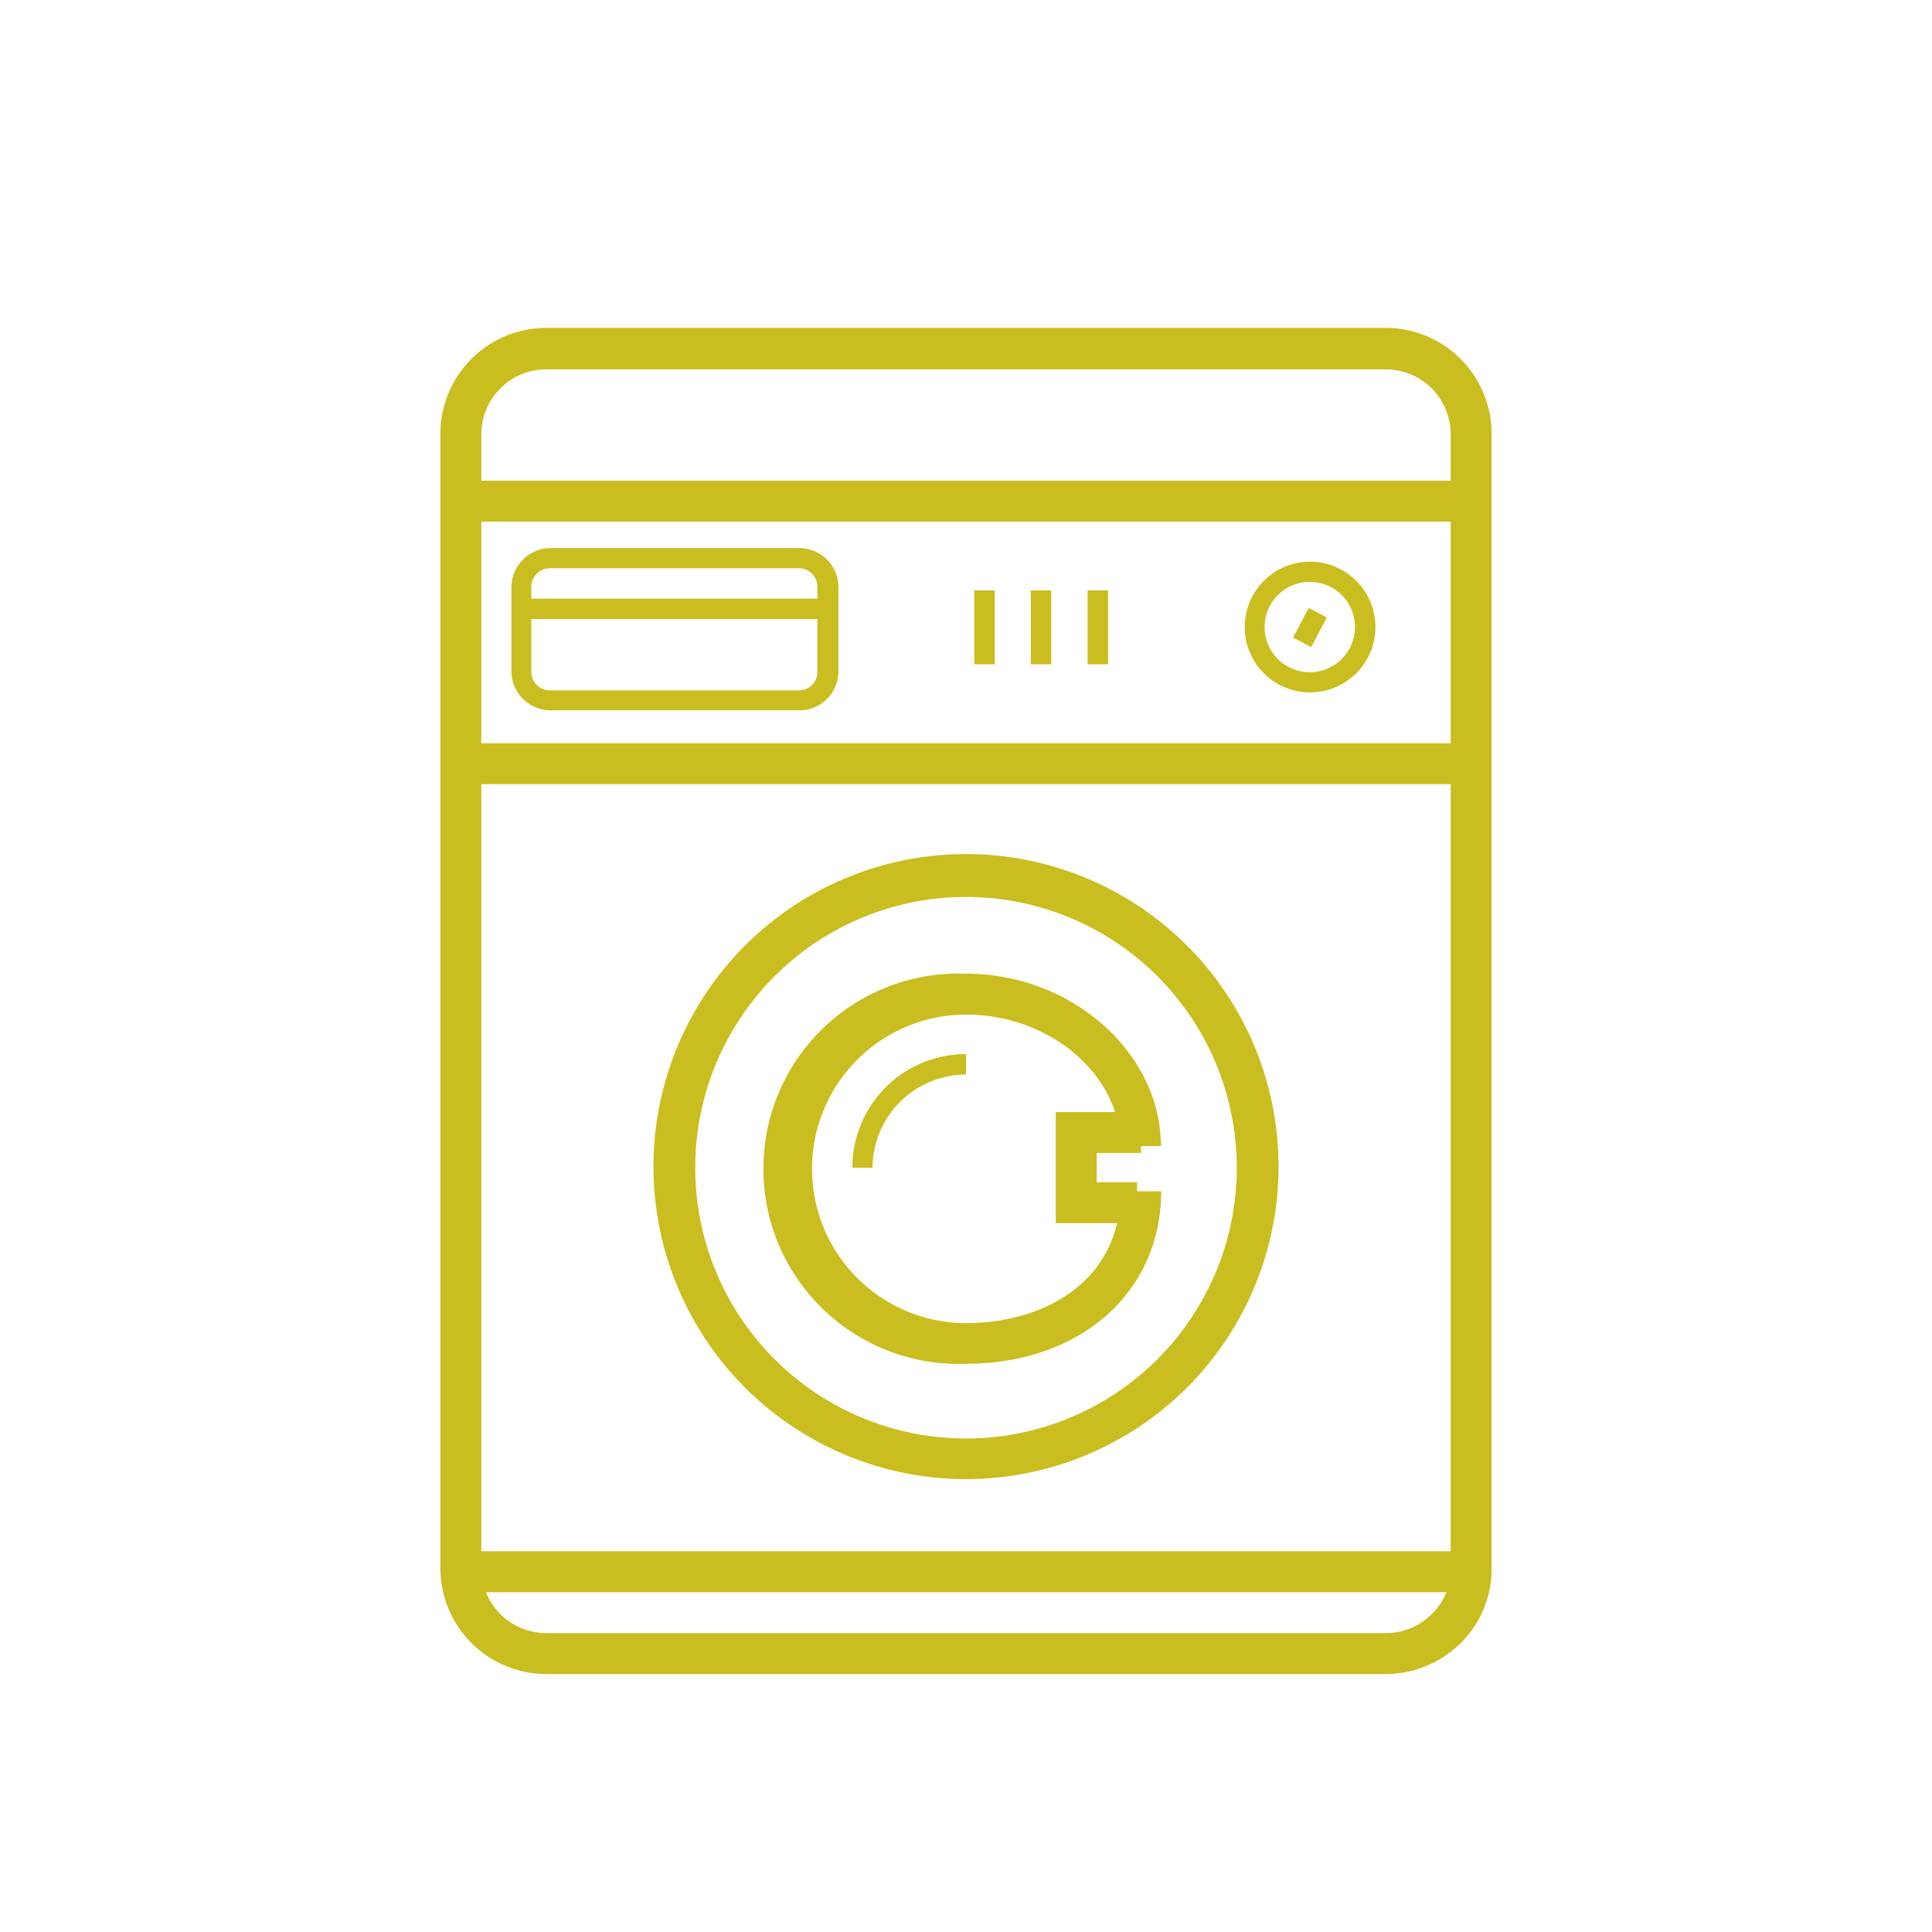
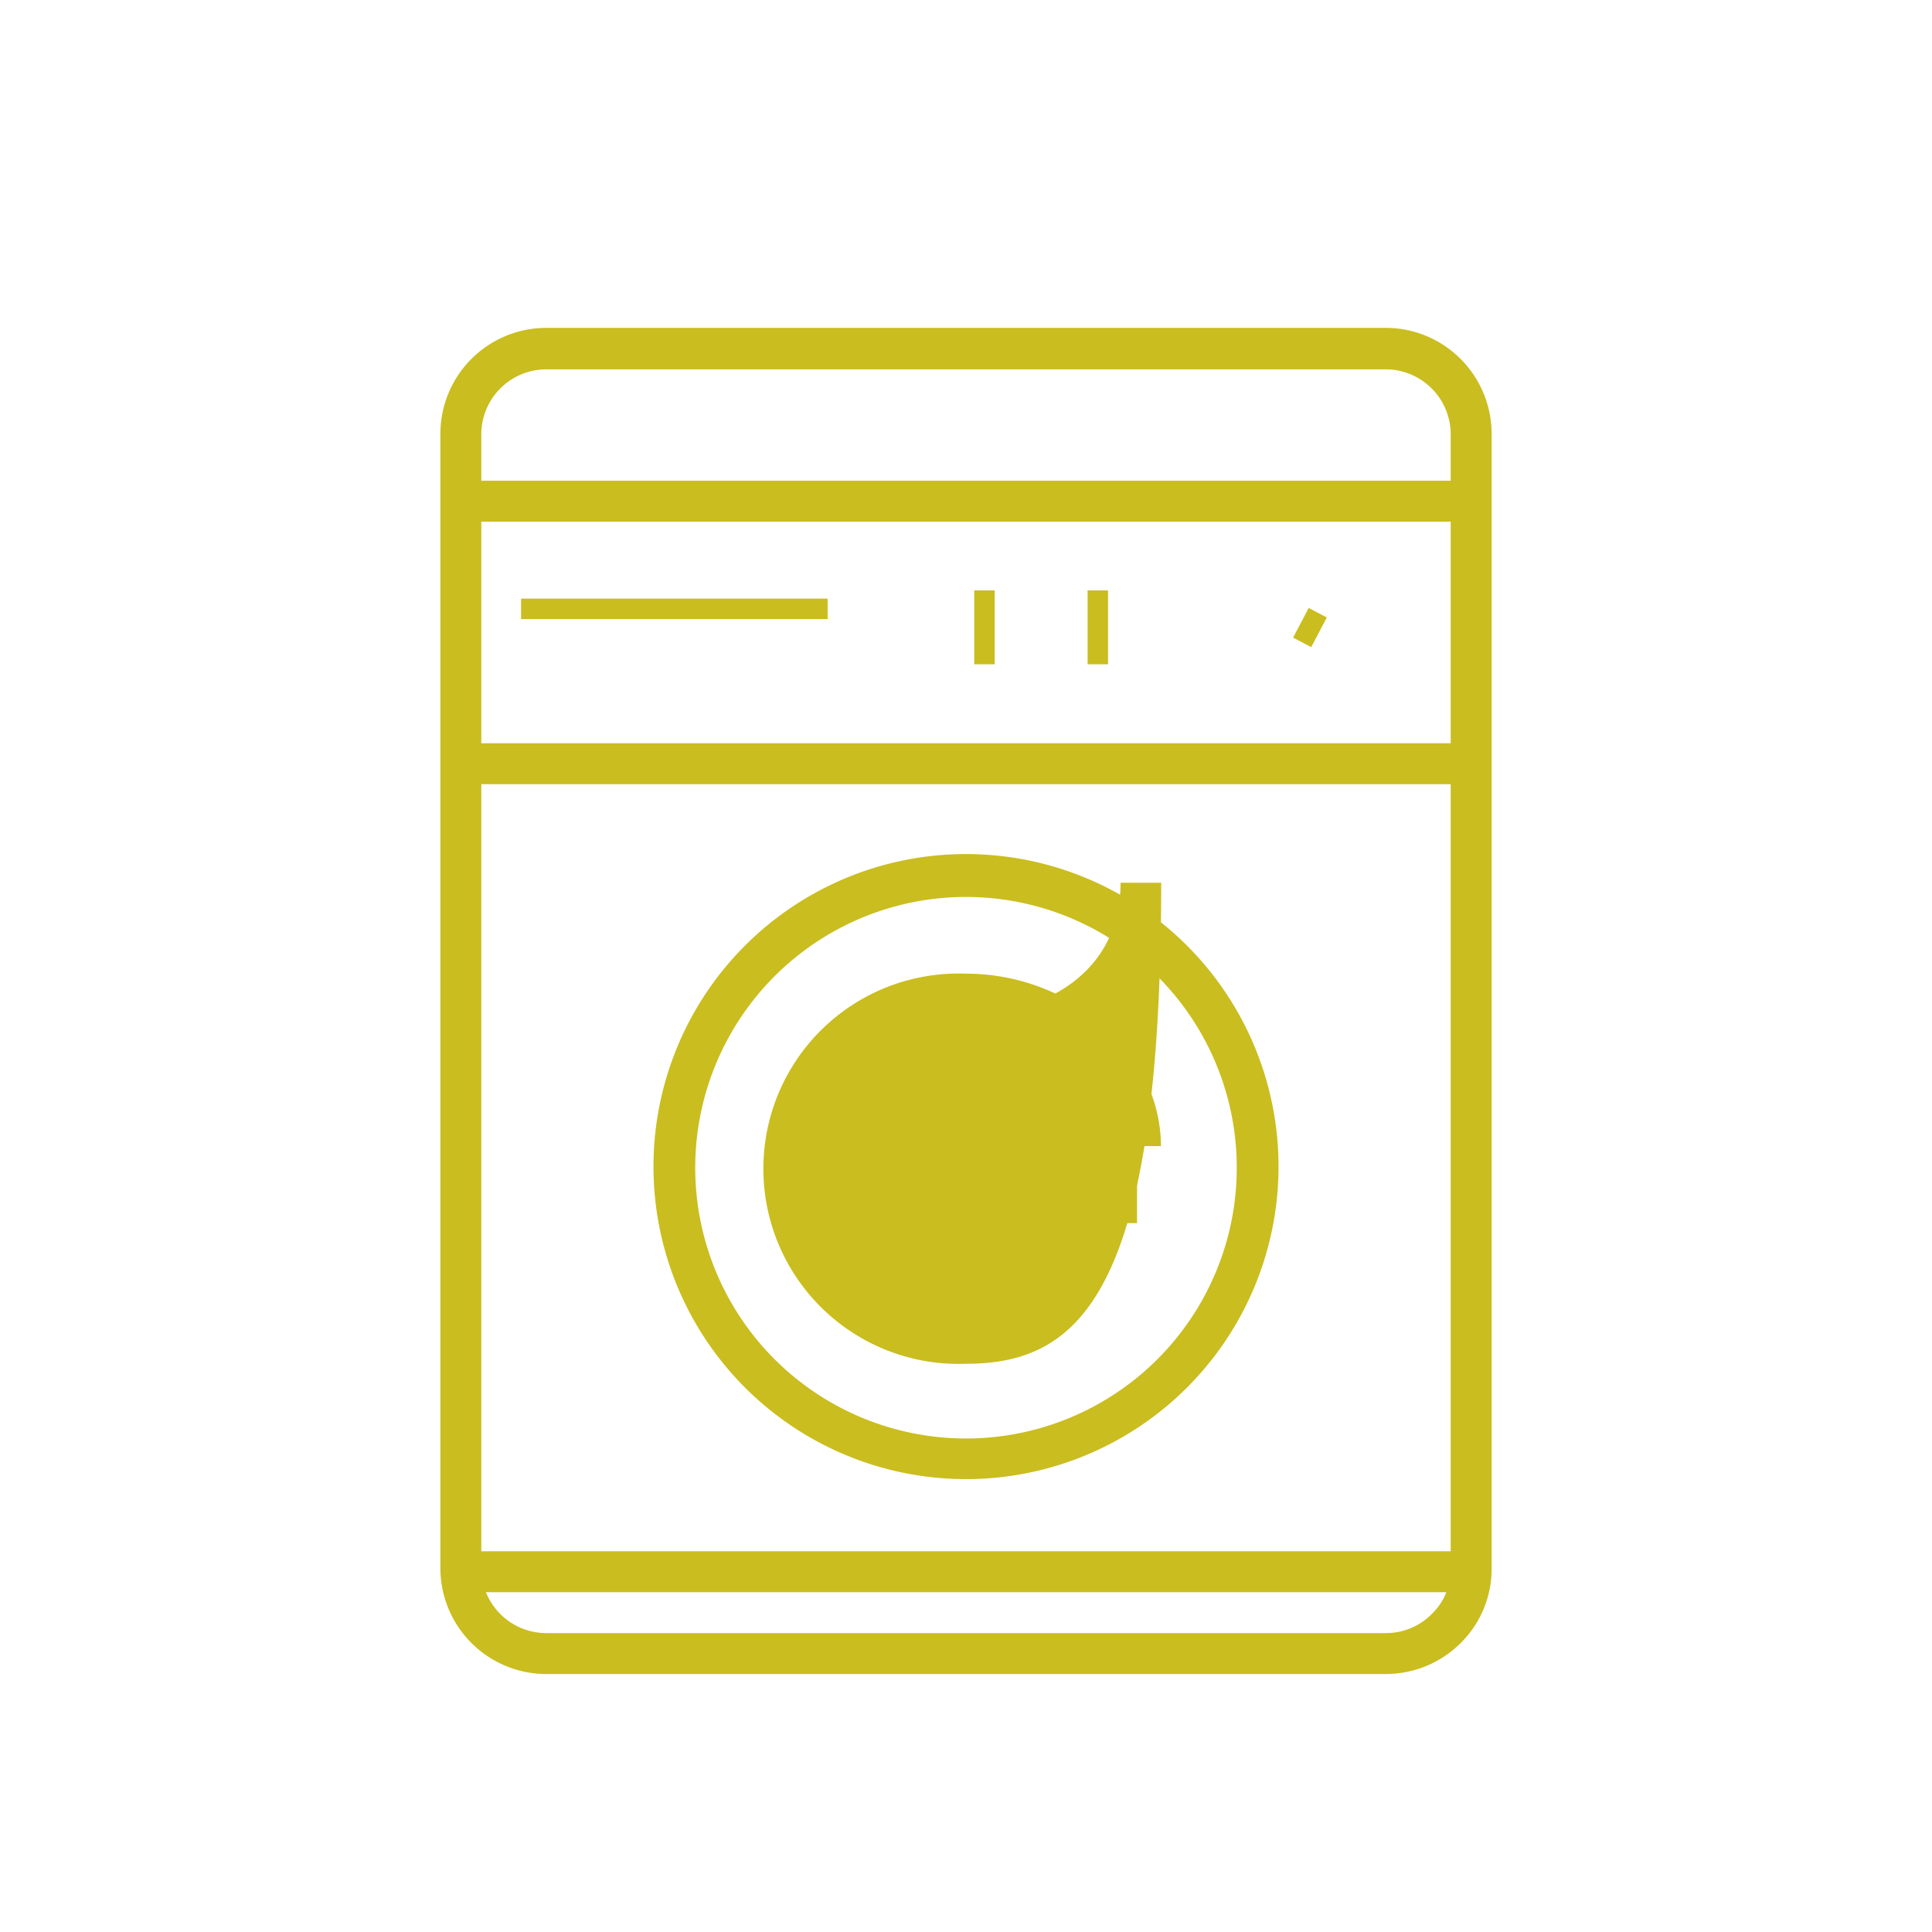
<svg xmlns="http://www.w3.org/2000/svg" id="Layer_7" data-name="Layer 7" viewBox="0 0 68 68">
  <defs>
    <style>.cls-1{fill:#cabd1f;}</style>
  </defs>
  <path class="cls-1" d="M48.78,58.92H19.22a3.73,3.73,0,0,1-3.72-3.73V15.27a3.73,3.73,0,0,1,3.72-3.73H48.78a3.73,3.73,0,0,1,3.72,3.73V55.19a3.66,3.66,0,0,1-1.07,2.62A3.73,3.73,0,0,1,48.78,58.92ZM19.22,13a2.29,2.29,0,0,0-2.28,2.29V55.19a2.29,2.29,0,0,0,2.28,2.29H48.78a2.26,2.26,0,0,0,1.63-.69,2.17,2.17,0,0,0,.65-1.59V15.27A2.29,2.29,0,0,0,48.78,13Z" />
  <rect class="cls-1" x="16.22" y="16.92" width="35.58" height="1.44" />
  <rect class="cls-1" x="16.22" y="26.16" width="35.58" height="1.44" />
  <rect class="cls-1" x="16.22" y="54.6" width="35.58" height="1.44" />
-   <path class="cls-1" d="M46.11,24.37a2.3,2.3,0,1,1,2.3-2.3A2.3,2.3,0,0,1,46.11,24.37Zm0-3.89a1.59,1.59,0,1,0,1.58,1.59A1.59,1.59,0,0,0,46.11,20.48Z" />
  <rect class="cls-1" x="45.51" y="21.72" width="1.18" height="0.72" transform="translate(5.09 52.59) rotate(-62.23)" />
  <rect class="cls-1" x="38.28" y="20.78" width="0.72" height="2.6" />
  <rect class="cls-1" x="34.29" y="20.78" width="0.72" height="2.6" />
-   <rect class="cls-1" x="36.28" y="20.78" width="0.72" height="2.6" />
-   <path class="cls-1" d="M28.13,25H19.35A1.38,1.38,0,0,1,18,23.66v-3a1.39,1.39,0,0,1,1.37-1.37h8.78a1.38,1.38,0,0,1,1.36,1.37v3A1.37,1.37,0,0,1,28.13,25Zm-8.78-5a.66.66,0,0,0-.65.65v3a.66.66,0,0,0,.65.65h8.78a.65.65,0,0,0,.64-.65v-3a.65.65,0,0,0-.64-.65Z" />
  <rect class="cls-1" x="18.34" y="21.07" width="10.79" height="0.72" />
  <path class="cls-1" d="M34,52.06a11,11,0,1,1,11-11A11,11,0,0,1,34,52.06Zm0-20.49a9.53,9.53,0,1,0,9.53,9.53A9.53,9.53,0,0,0,34,31.57Z" />
  <path class="cls-1" d="M30.71,41.1H30a4,4,0,0,1,4-4v.72A3.3,3.3,0,0,0,30.71,41.1Z" />
-   <path class="cls-1" d="M34,48a6.87,6.87,0,1,1,0-13.73c3.72,0,6.86,2.78,6.86,6.07H39.44c0-2.51-2.49-4.63-5.43-4.63a5.43,5.43,0,0,0,0,10.86c2.7,0,5.43-1.44,5.43-4.64h1.43C40.87,45.46,38.05,48,34,48Z" />
+   <path class="cls-1" d="M34,48a6.87,6.87,0,1,1,0-13.73c3.72,0,6.86,2.78,6.86,6.07H39.44c0-2.51-2.49-4.63-5.43-4.63c2.7,0,5.43-1.44,5.43-4.64h1.43C40.87,45.46,38.05,48,34,48Z" />
  <polygon class="cls-1" points="40.02 43.05 37.16 43.05 37.16 39.14 40.16 39.14 40.16 40.58 38.6 40.58 38.6 41.61 40.02 41.61 40.02 43.05" />
</svg>